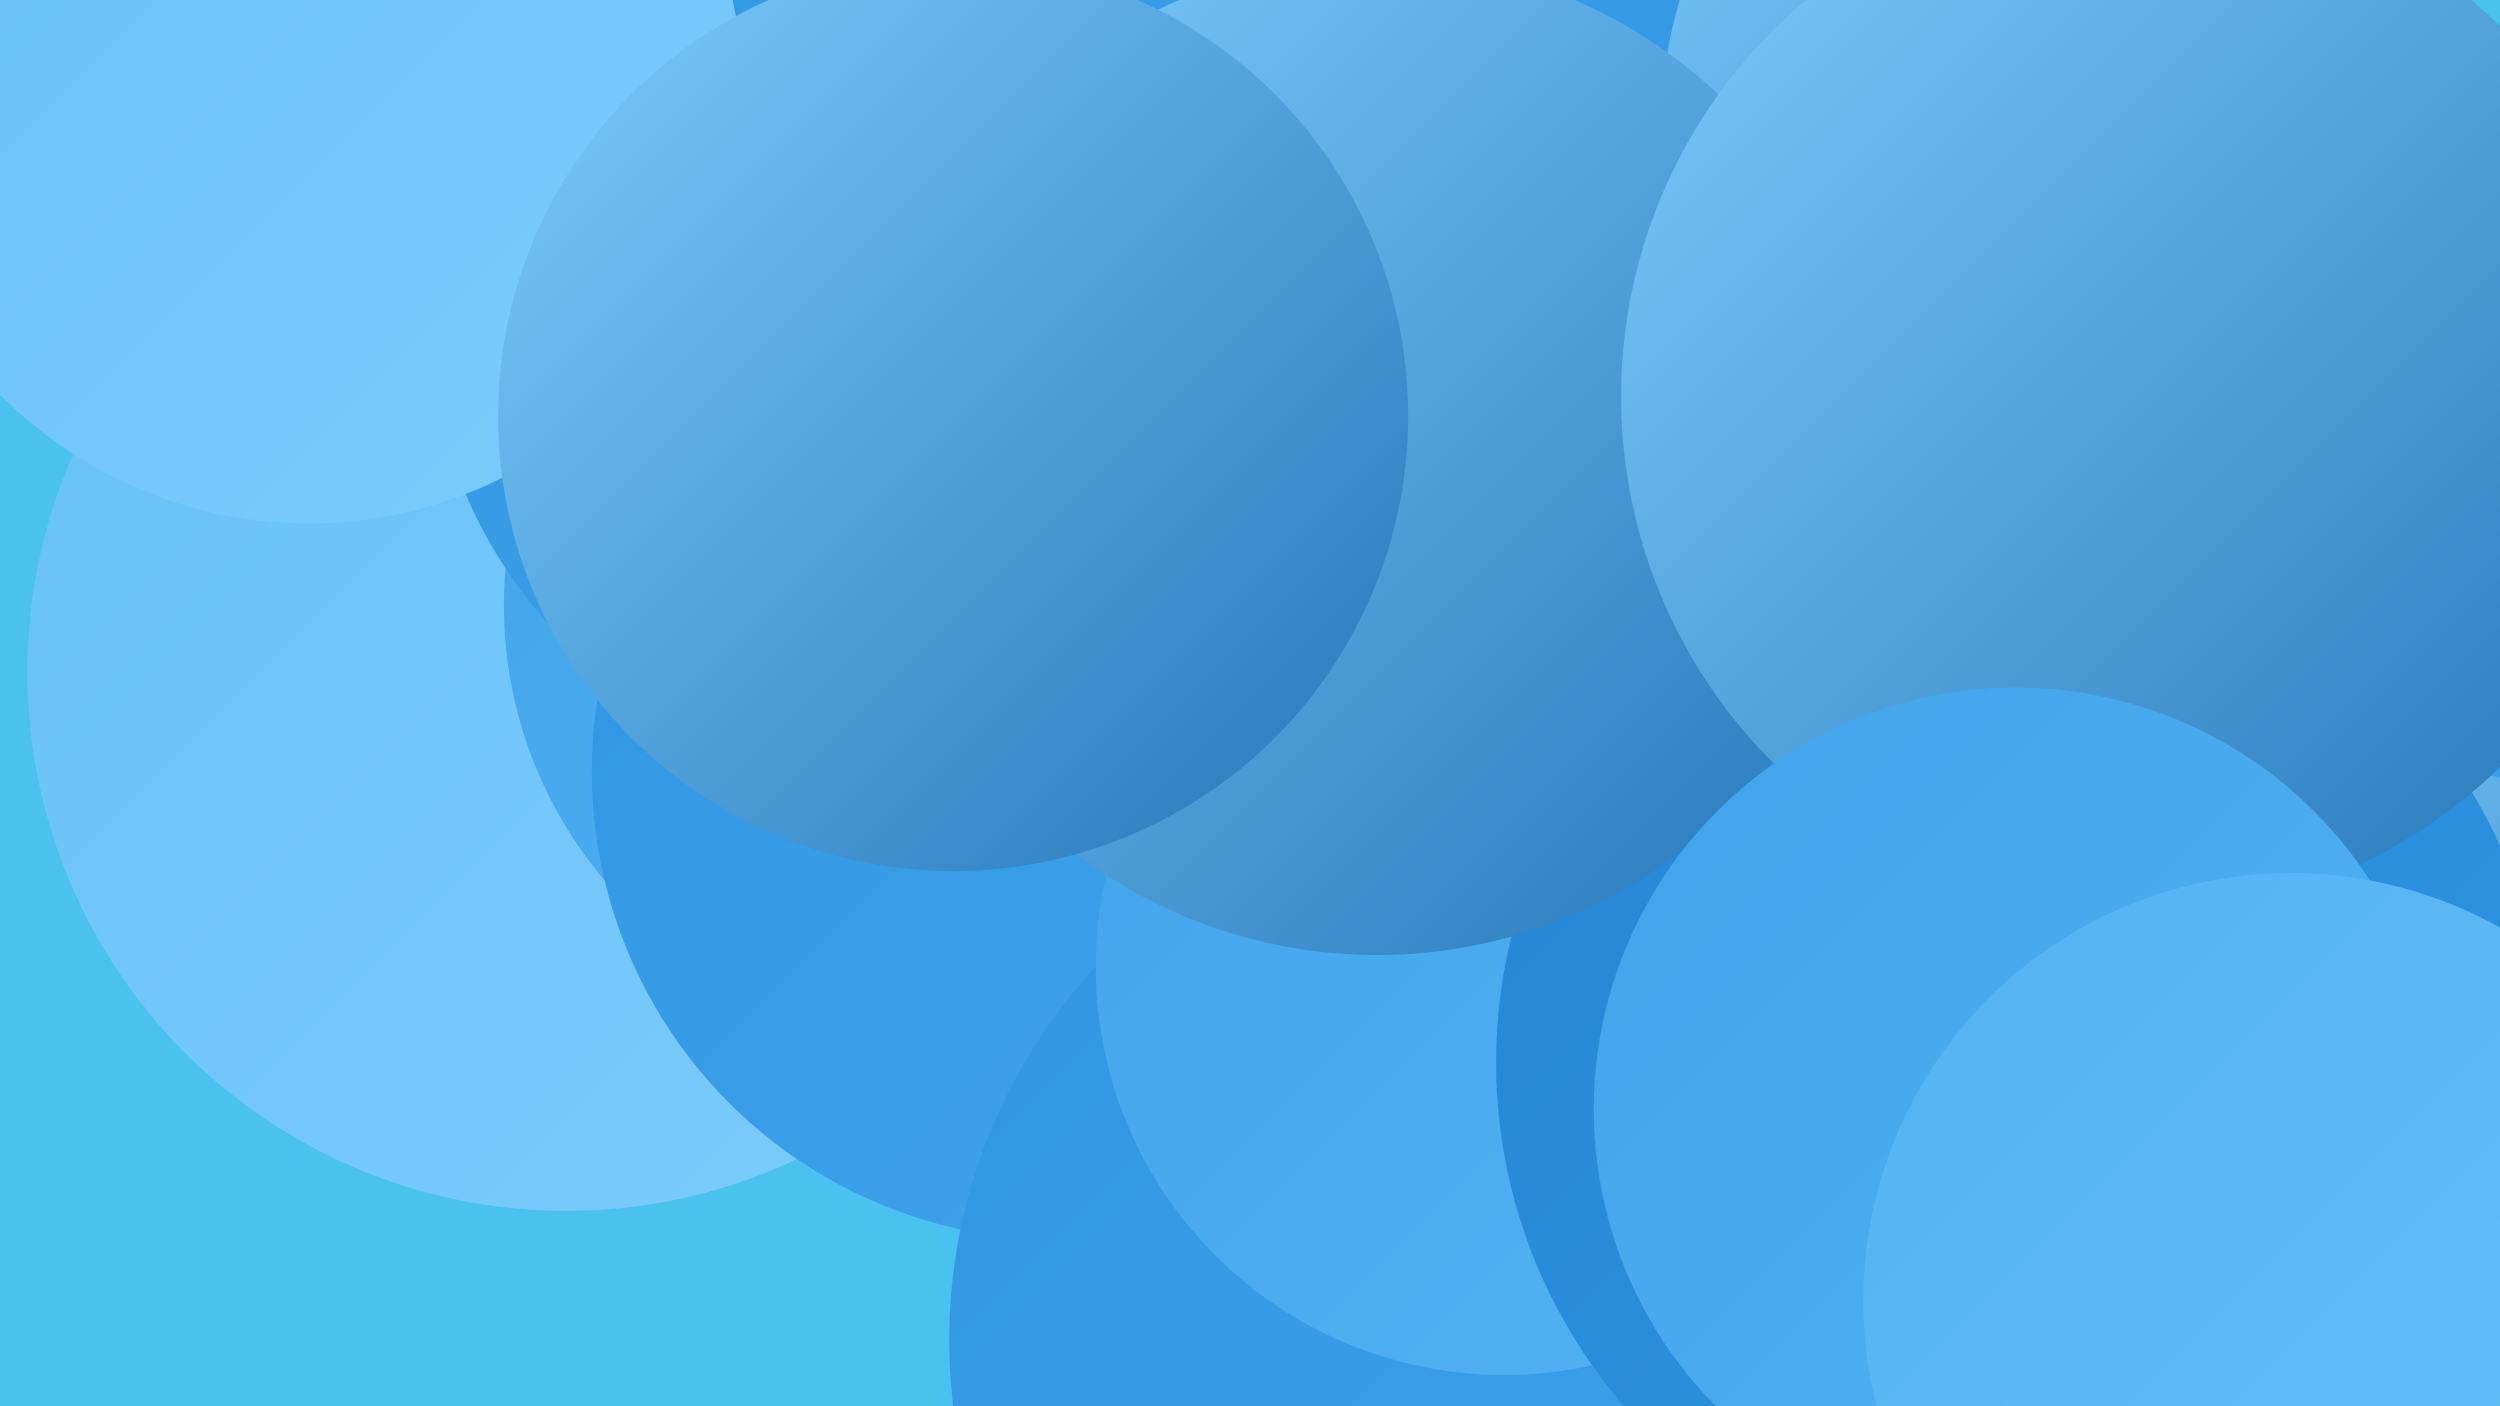
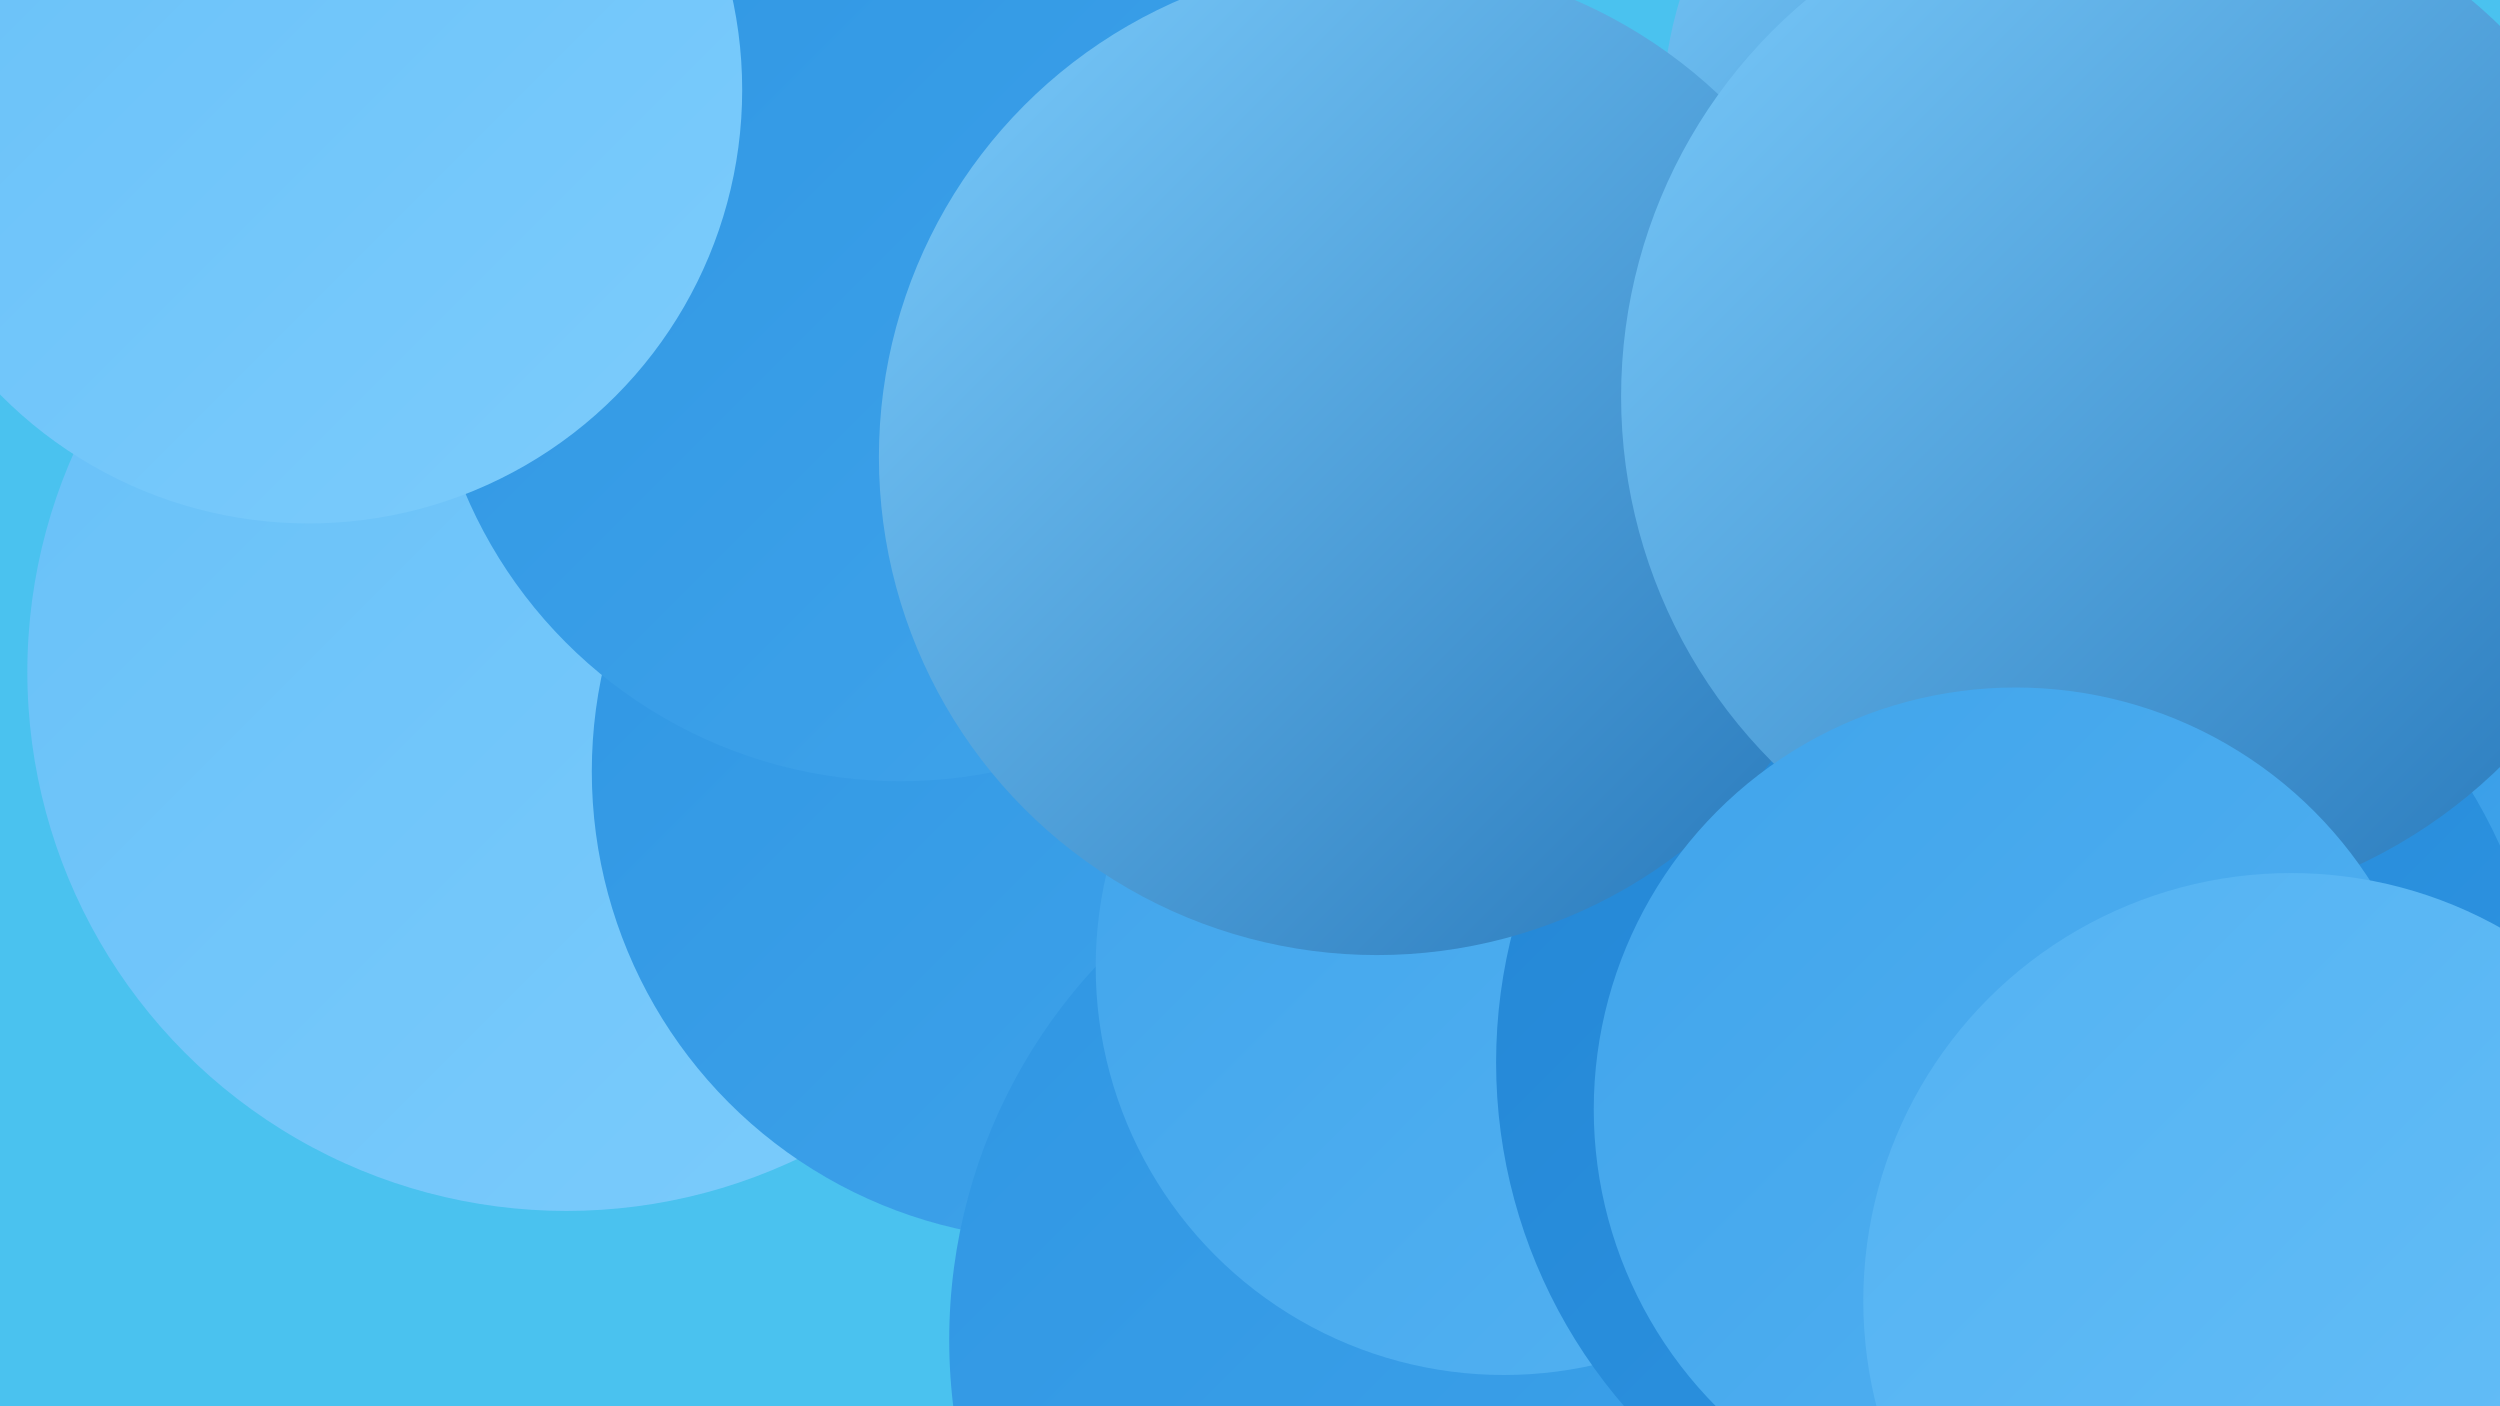
<svg xmlns="http://www.w3.org/2000/svg" width="1280" height="720">
  <defs>
    <linearGradient id="grad0" x1="0%" y1="0%" x2="100%" y2="100%">
      <stop offset="0%" style="stop-color:#2576b9;stop-opacity:1" />
      <stop offset="100%" style="stop-color:#2386d5;stop-opacity:1" />
    </linearGradient>
    <linearGradient id="grad1" x1="0%" y1="0%" x2="100%" y2="100%">
      <stop offset="0%" style="stop-color:#2386d5;stop-opacity:1" />
      <stop offset="100%" style="stop-color:#2f96e3;stop-opacity:1" />
    </linearGradient>
    <linearGradient id="grad2" x1="0%" y1="0%" x2="100%" y2="100%">
      <stop offset="0%" style="stop-color:#2f96e3;stop-opacity:1" />
      <stop offset="100%" style="stop-color:#40a4eb;stop-opacity:1" />
    </linearGradient>
    <linearGradient id="grad3" x1="0%" y1="0%" x2="100%" y2="100%">
      <stop offset="0%" style="stop-color:#40a4eb;stop-opacity:1" />
      <stop offset="100%" style="stop-color:#53b2f2;stop-opacity:1" />
    </linearGradient>
    <linearGradient id="grad4" x1="0%" y1="0%" x2="100%" y2="100%">
      <stop offset="0%" style="stop-color:#53b2f2;stop-opacity:1" />
      <stop offset="100%" style="stop-color:#67c0f8;stop-opacity:1" />
    </linearGradient>
    <linearGradient id="grad5" x1="0%" y1="0%" x2="100%" y2="100%">
      <stop offset="0%" style="stop-color:#67c0f8;stop-opacity:1" />
      <stop offset="100%" style="stop-color:#7cccfc;stop-opacity:1" />
    </linearGradient>
    <linearGradient id="grad6" x1="0%" y1="0%" x2="100%" y2="100%">
      <stop offset="0%" style="stop-color:#7cccfc;stop-opacity:1" />
      <stop offset="100%" style="stop-color:#2576b9;stop-opacity:1" />
    </linearGradient>
  </defs>
  <rect width="1280" height="720" fill="#4ac2ef" />
  <circle cx="906" cy="297" r="240" fill="url(#grad4)" />
  <circle cx="290" cy="344" r="276" fill="url(#grad5)" />
-   <circle cx="875" cy="179" r="258" fill="url(#grad2)" />
  <circle cx="1062" cy="61" r="211" fill="url(#grad6)" />
-   <circle cx="476" cy="310" r="218" fill="url(#grad3)" />
  <circle cx="588" cy="238" r="220" fill="url(#grad5)" />
  <circle cx="543" cy="395" r="240" fill="url(#grad2)" />
  <circle cx="461" cy="158" r="242" fill="url(#grad2)" />
  <circle cx="72" cy="32" r="183" fill="url(#grad3)" />
  <circle cx="1228" cy="250" r="212" fill="url(#grad2)" />
  <circle cx="767" cy="686" r="281" fill="url(#grad2)" />
  <circle cx="158" cy="46" r="222" fill="url(#grad5)" />
  <circle cx="770" cy="495" r="209" fill="url(#grad3)" />
-   <circle cx="1222" cy="595" r="205" fill="url(#grad6)" />
  <circle cx="1035" cy="544" r="269" fill="url(#grad1)" />
  <circle cx="705" cy="234" r="255" fill="url(#grad6)" />
  <circle cx="1095" cy="203" r="265" fill="url(#grad6)" />
-   <circle cx="488" cy="213" r="233" fill="url(#grad6)" />
  <circle cx="1032" cy="568" r="216" fill="url(#grad3)" />
  <circle cx="1173" cy="666" r="219" fill="url(#grad4)" />
</svg>